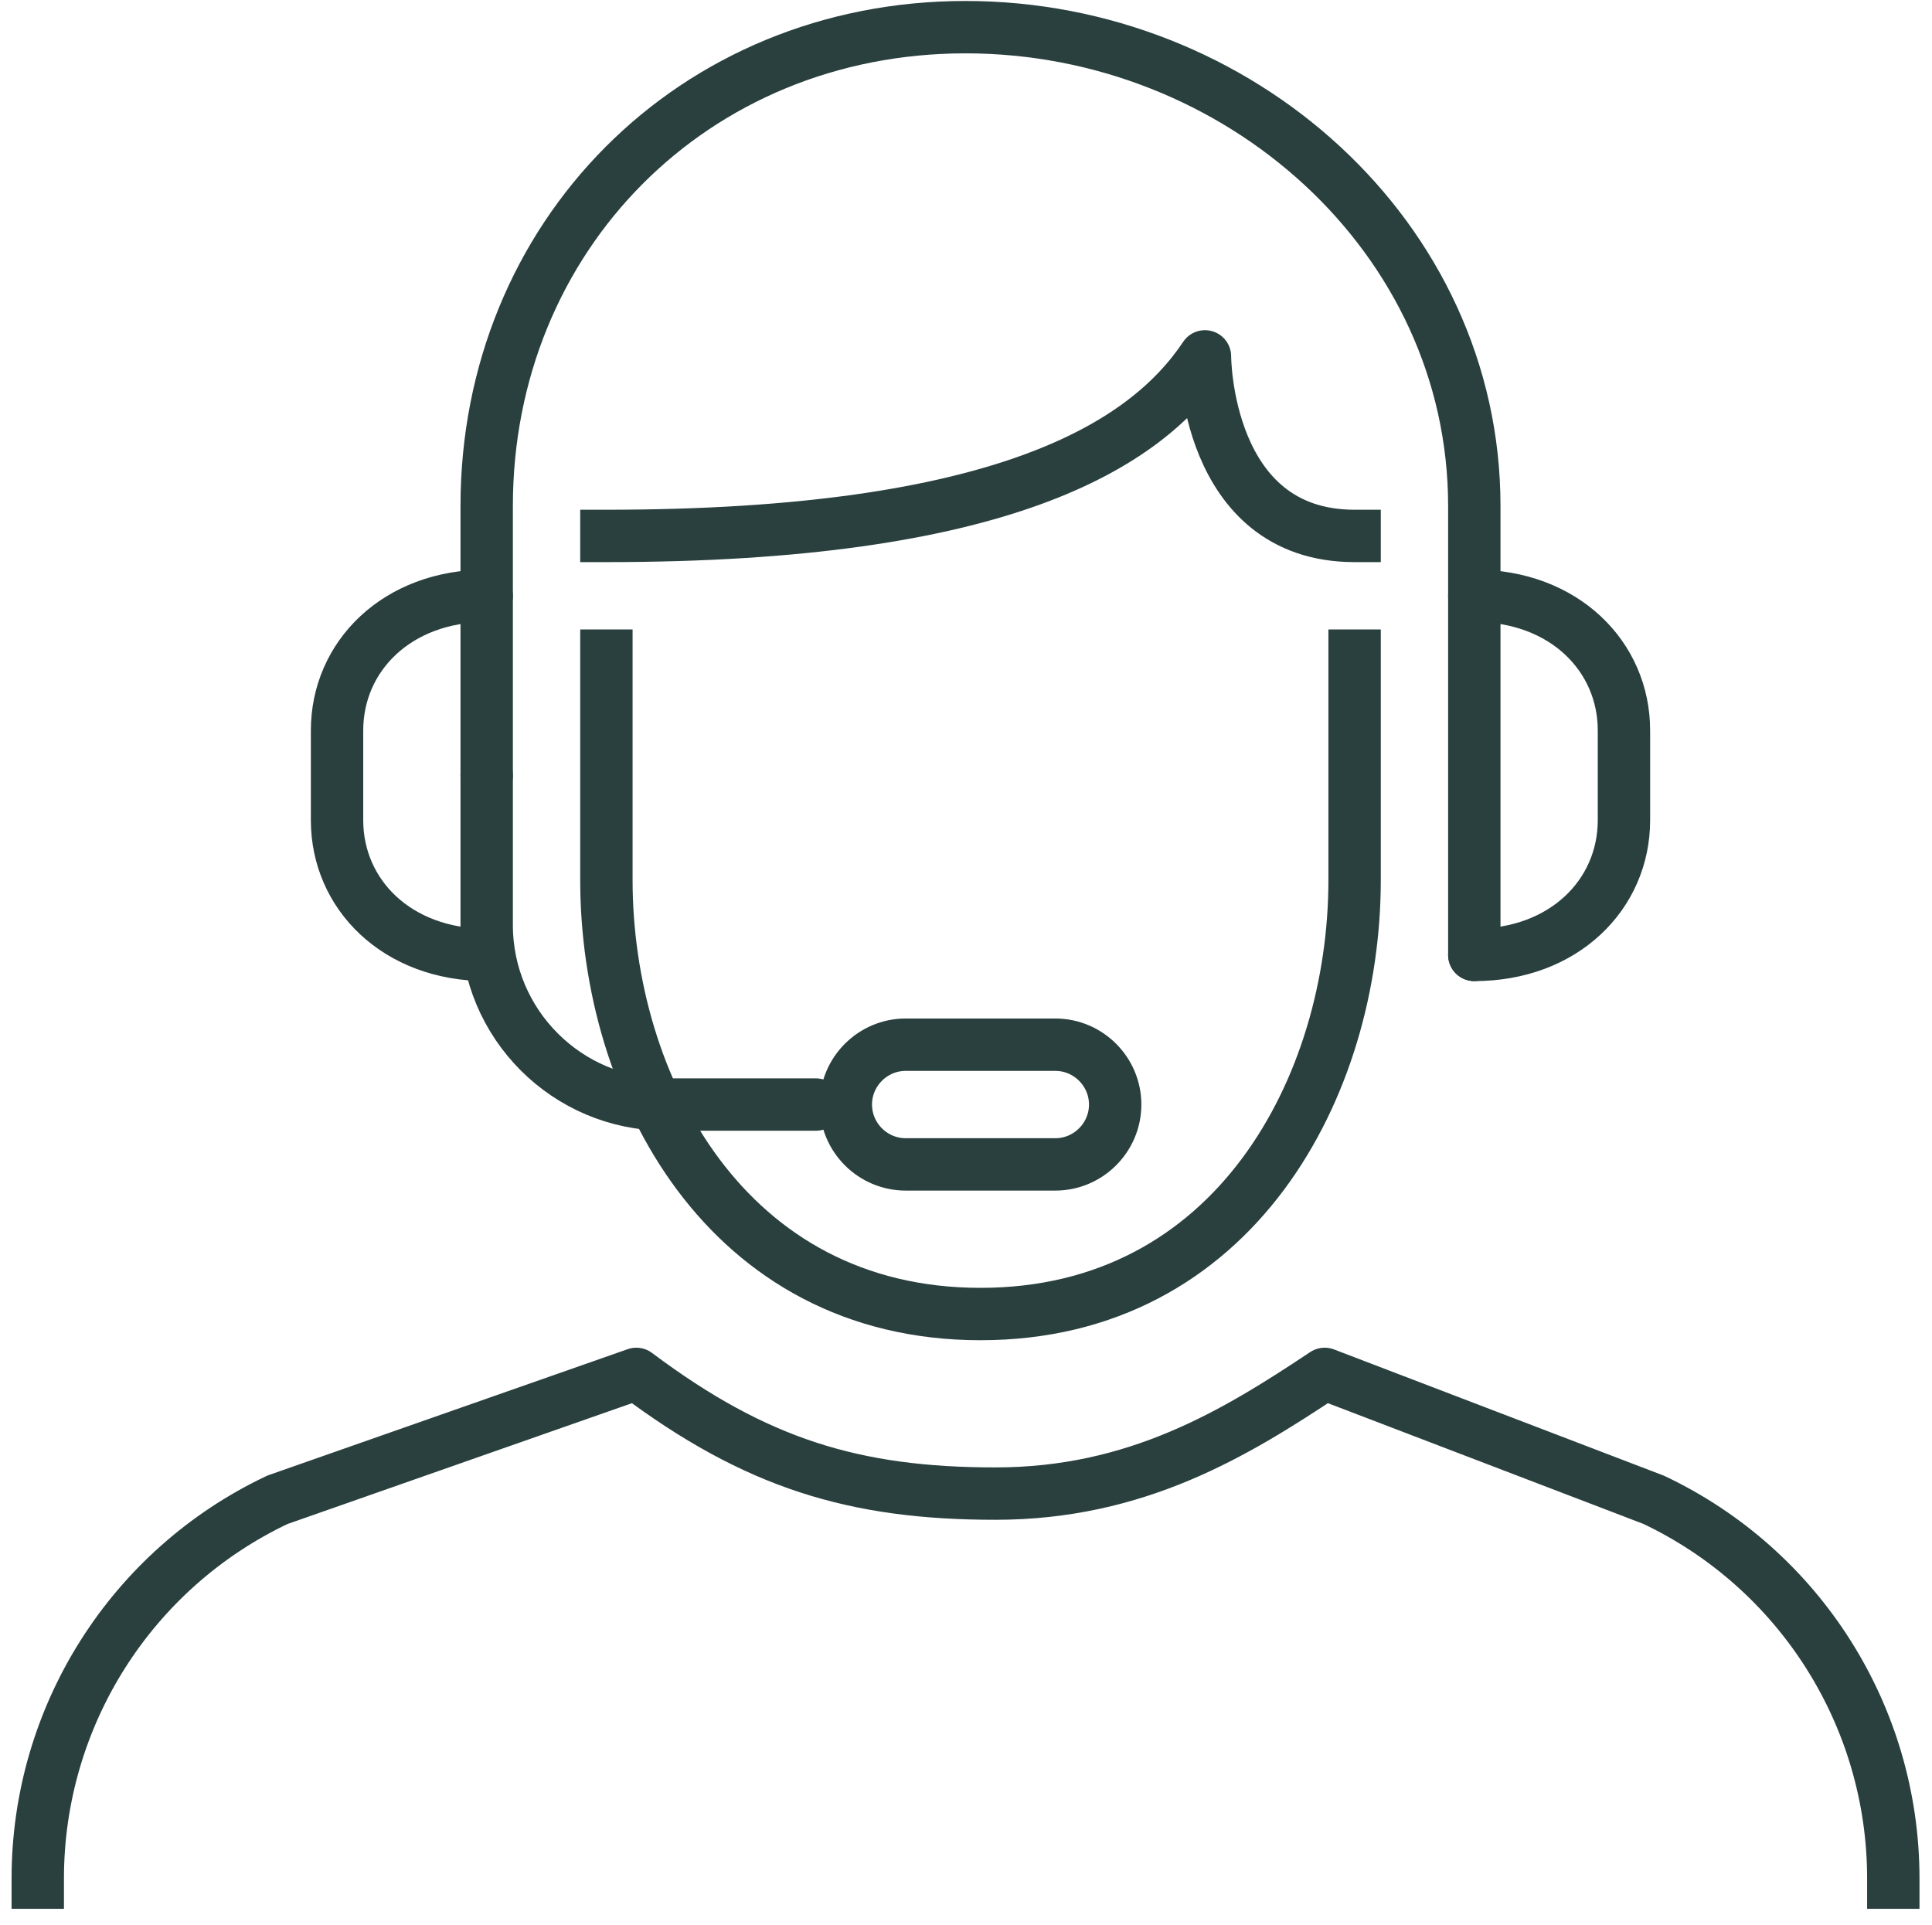
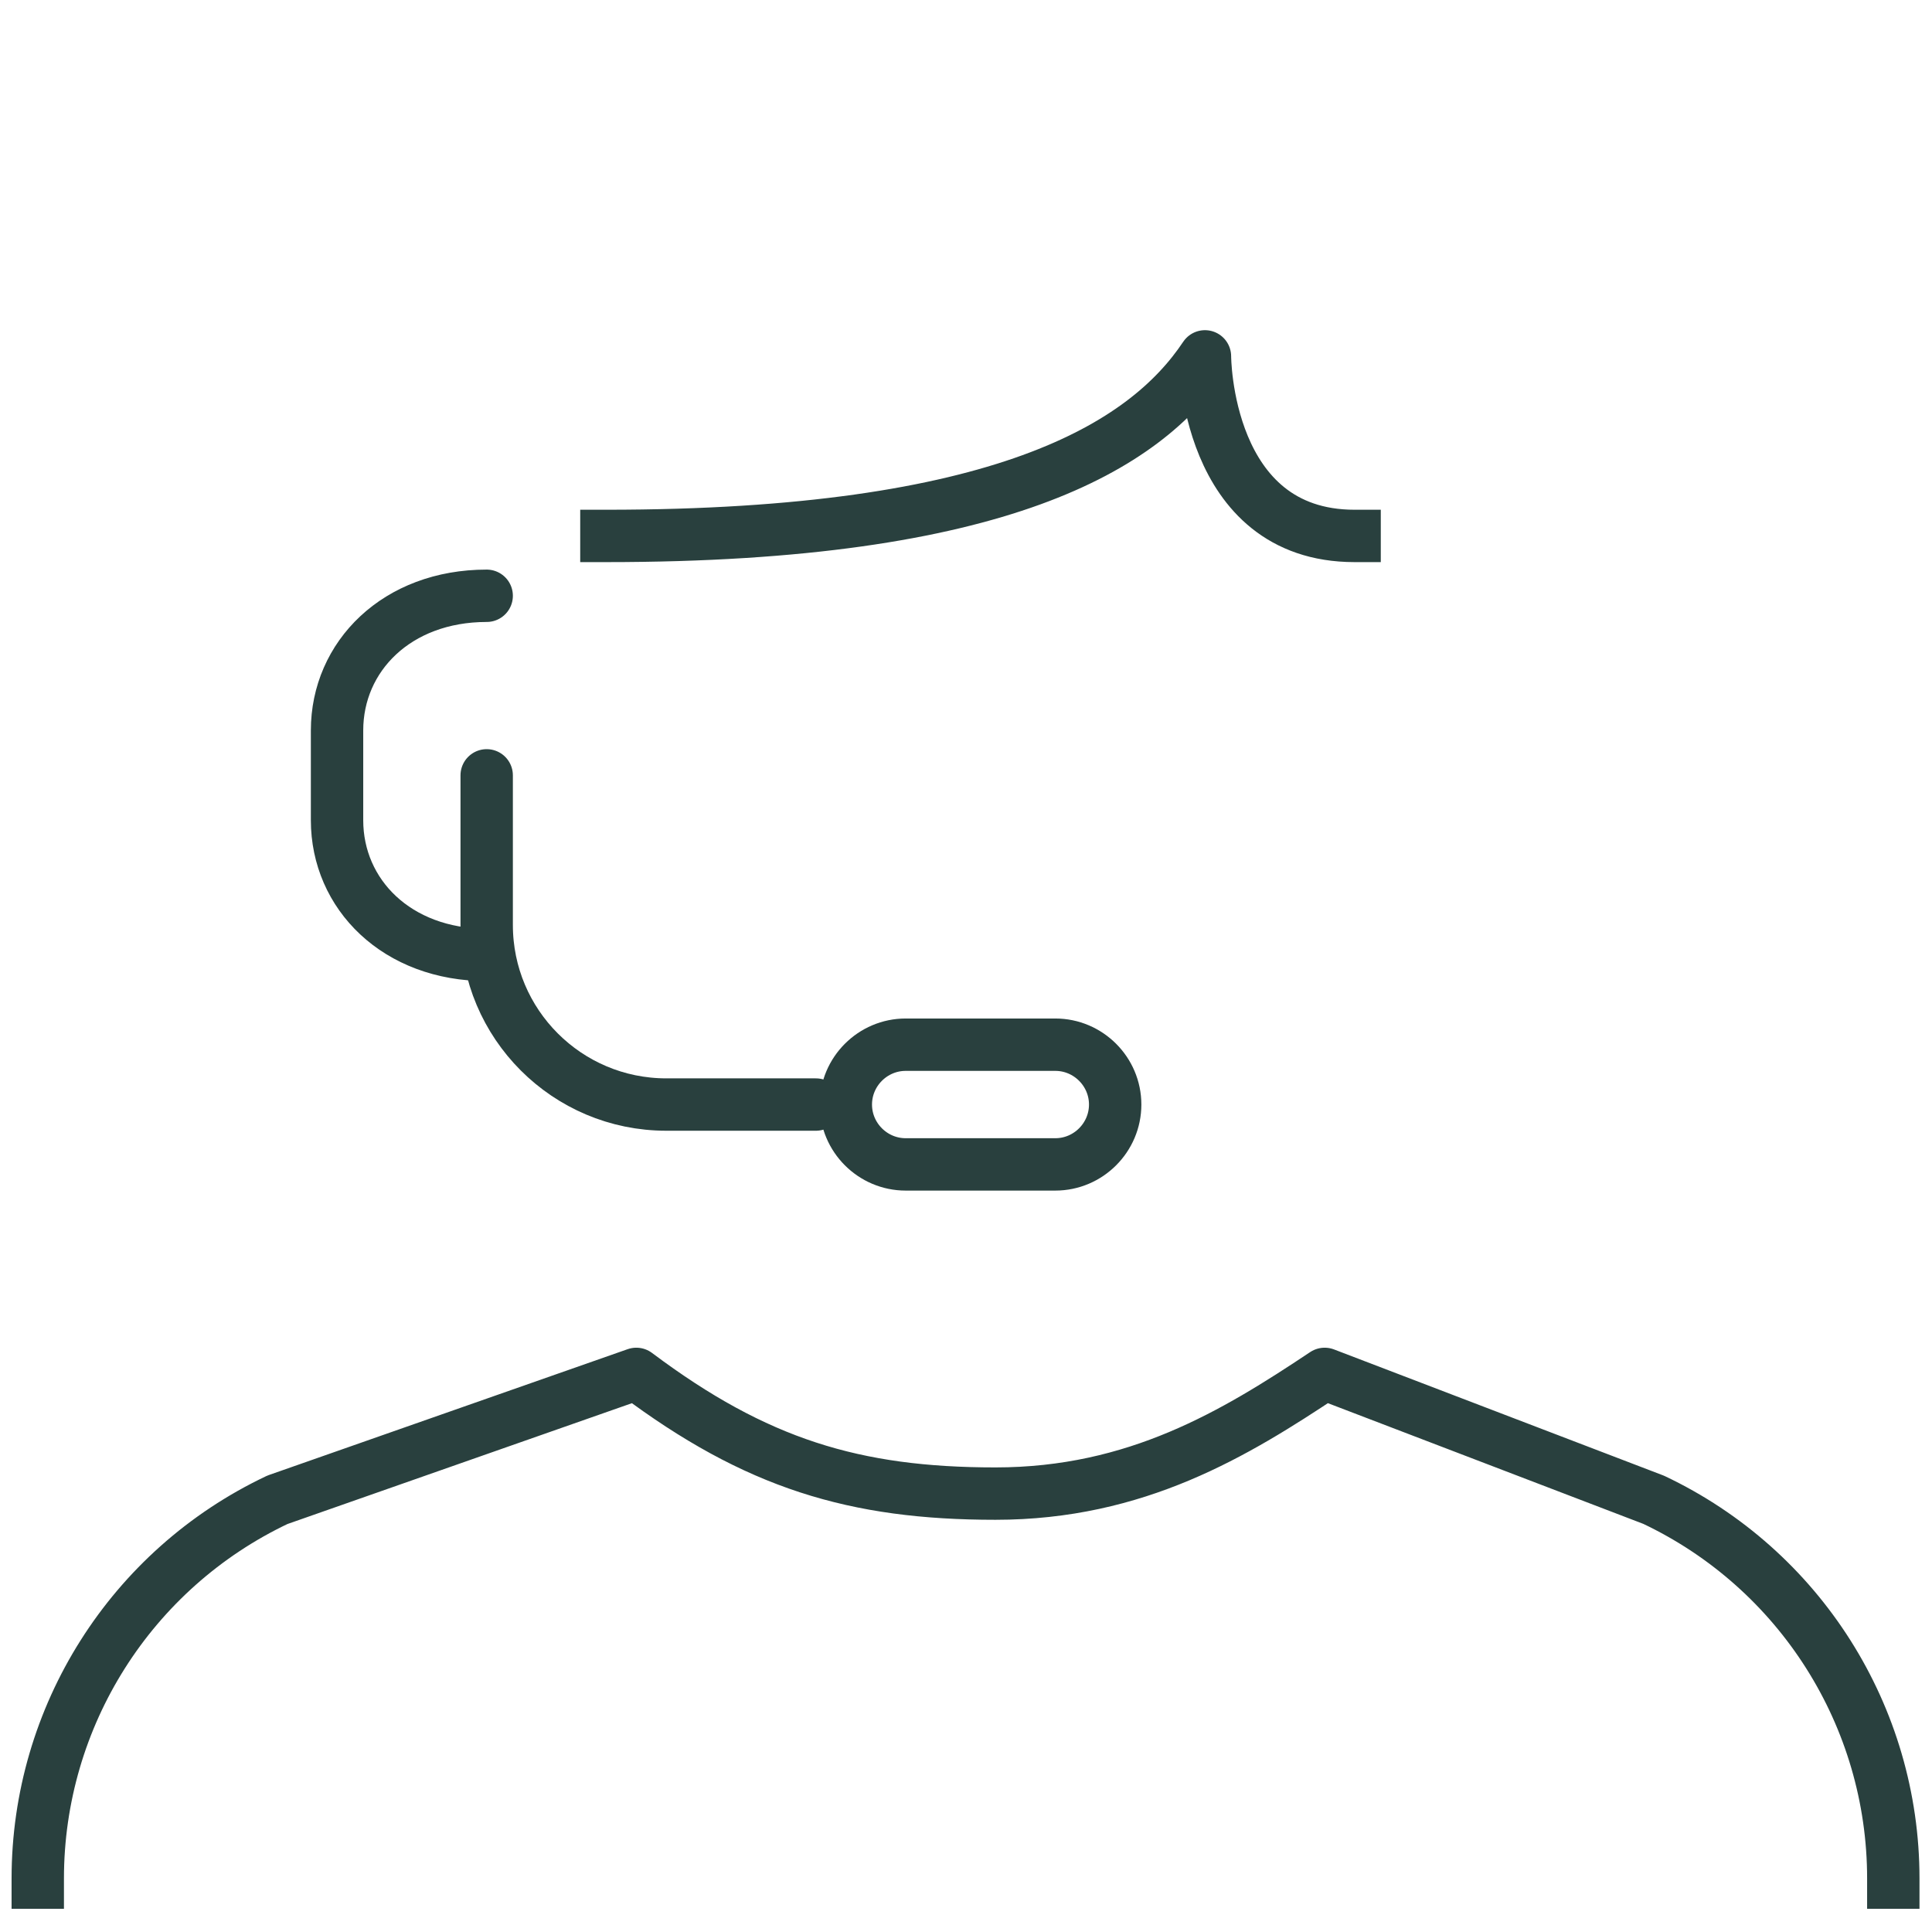
<svg xmlns="http://www.w3.org/2000/svg" width="100%" height="100%" viewBox="0 0 269 268" version="1.1" xml:space="preserve" style="fill-rule:evenodd;clip-rule:evenodd;stroke-linecap:round;stroke-linejoin:round;stroke-miterlimit:2;">
  <g transform="matrix(1,0,0,1,-1219.84,-1729.69)">
    <g transform="matrix(4.167,0,0,4.167,0,0)">
      <path d="M328,454L323,454C321.9,454 321,453.1 321,452C321,450.9 321.9,450 323,450L328,450C329.1,450 330,450.9 330,452C330,453.1 329.1,454 328,454Z" style="fill:none;stroke:rgb(41,64,62);stroke-width:1.75px;" />
    </g>
    <g transform="matrix(4.167,0,0,4.167,0,0)">
      <path d="M320,452L315,452C311.687,452 309,449.313 309,446L309,441" style="fill:none;stroke:rgb(41,64,62);stroke-width:1.75px;" />
    </g>
    <g transform="matrix(4.167,0,0,4.167,0,0)">
      <path d="M309,447C306,447 304,444.975 304,442.5L304,439.5C304,437.025 306,435 309,435" style="fill:none;stroke:rgb(41,64,62);stroke-width:1.75px;" />
    </g>
    <g transform="matrix(4.167,0,0,4.167,0,0)">
-       <path d="M342,447C345,447 347,444.975 347,442.5L347,439.5C347,437.025 345,435 342,435" style="fill:none;stroke:rgb(41,64,62);stroke-width:1.75px;" />
-     </g>
+       </g>
    <g transform="matrix(4.167,0,0,4.167,0,0)">
      <path d="M356,478L356,477.859C356,472.449 352.883,467.523 347.993,465.207L337,461C334,463 330.704,465 326,465C321.296,465 318,464 314,461L302.007,465.207C297.117,467.523 294,472.449 294,477.859L294,478" style="fill:none;stroke:rgb(41,64,62);stroke-width:1.75px;stroke-linecap:square;" />
    </g>
    <g transform="matrix(4.167,0,0,4.167,0,0)">
-       <path d="M309,441L309,432C309,423 315.895,416 325,416C334.105,416 342,423 342,432L342,447" style="fill:none;stroke:rgb(41,64,62);stroke-width:1.75px;" />
-     </g>
+       </g>
    <g transform="matrix(4.167,0,0,4.167,0,0)">
-       <path d="M338,437L338,444.5C338,451.375 334,459 325.5,459C317,459 313,451.375 313,444.5L313,437" style="fill:none;stroke:rgb(41,64,62);stroke-width:1.75px;stroke-linecap:square;" />
-     </g>
+       </g>
    <g transform="matrix(4.167,0,0,4.167,0,0)">
      <path d="M313,433C326.199,433 331,430 333,427C333,427 333,433 338,433" style="fill:none;stroke:rgb(41,64,62);stroke-width:1.75px;stroke-linecap:square;" />
    </g>
  </g>
</svg>